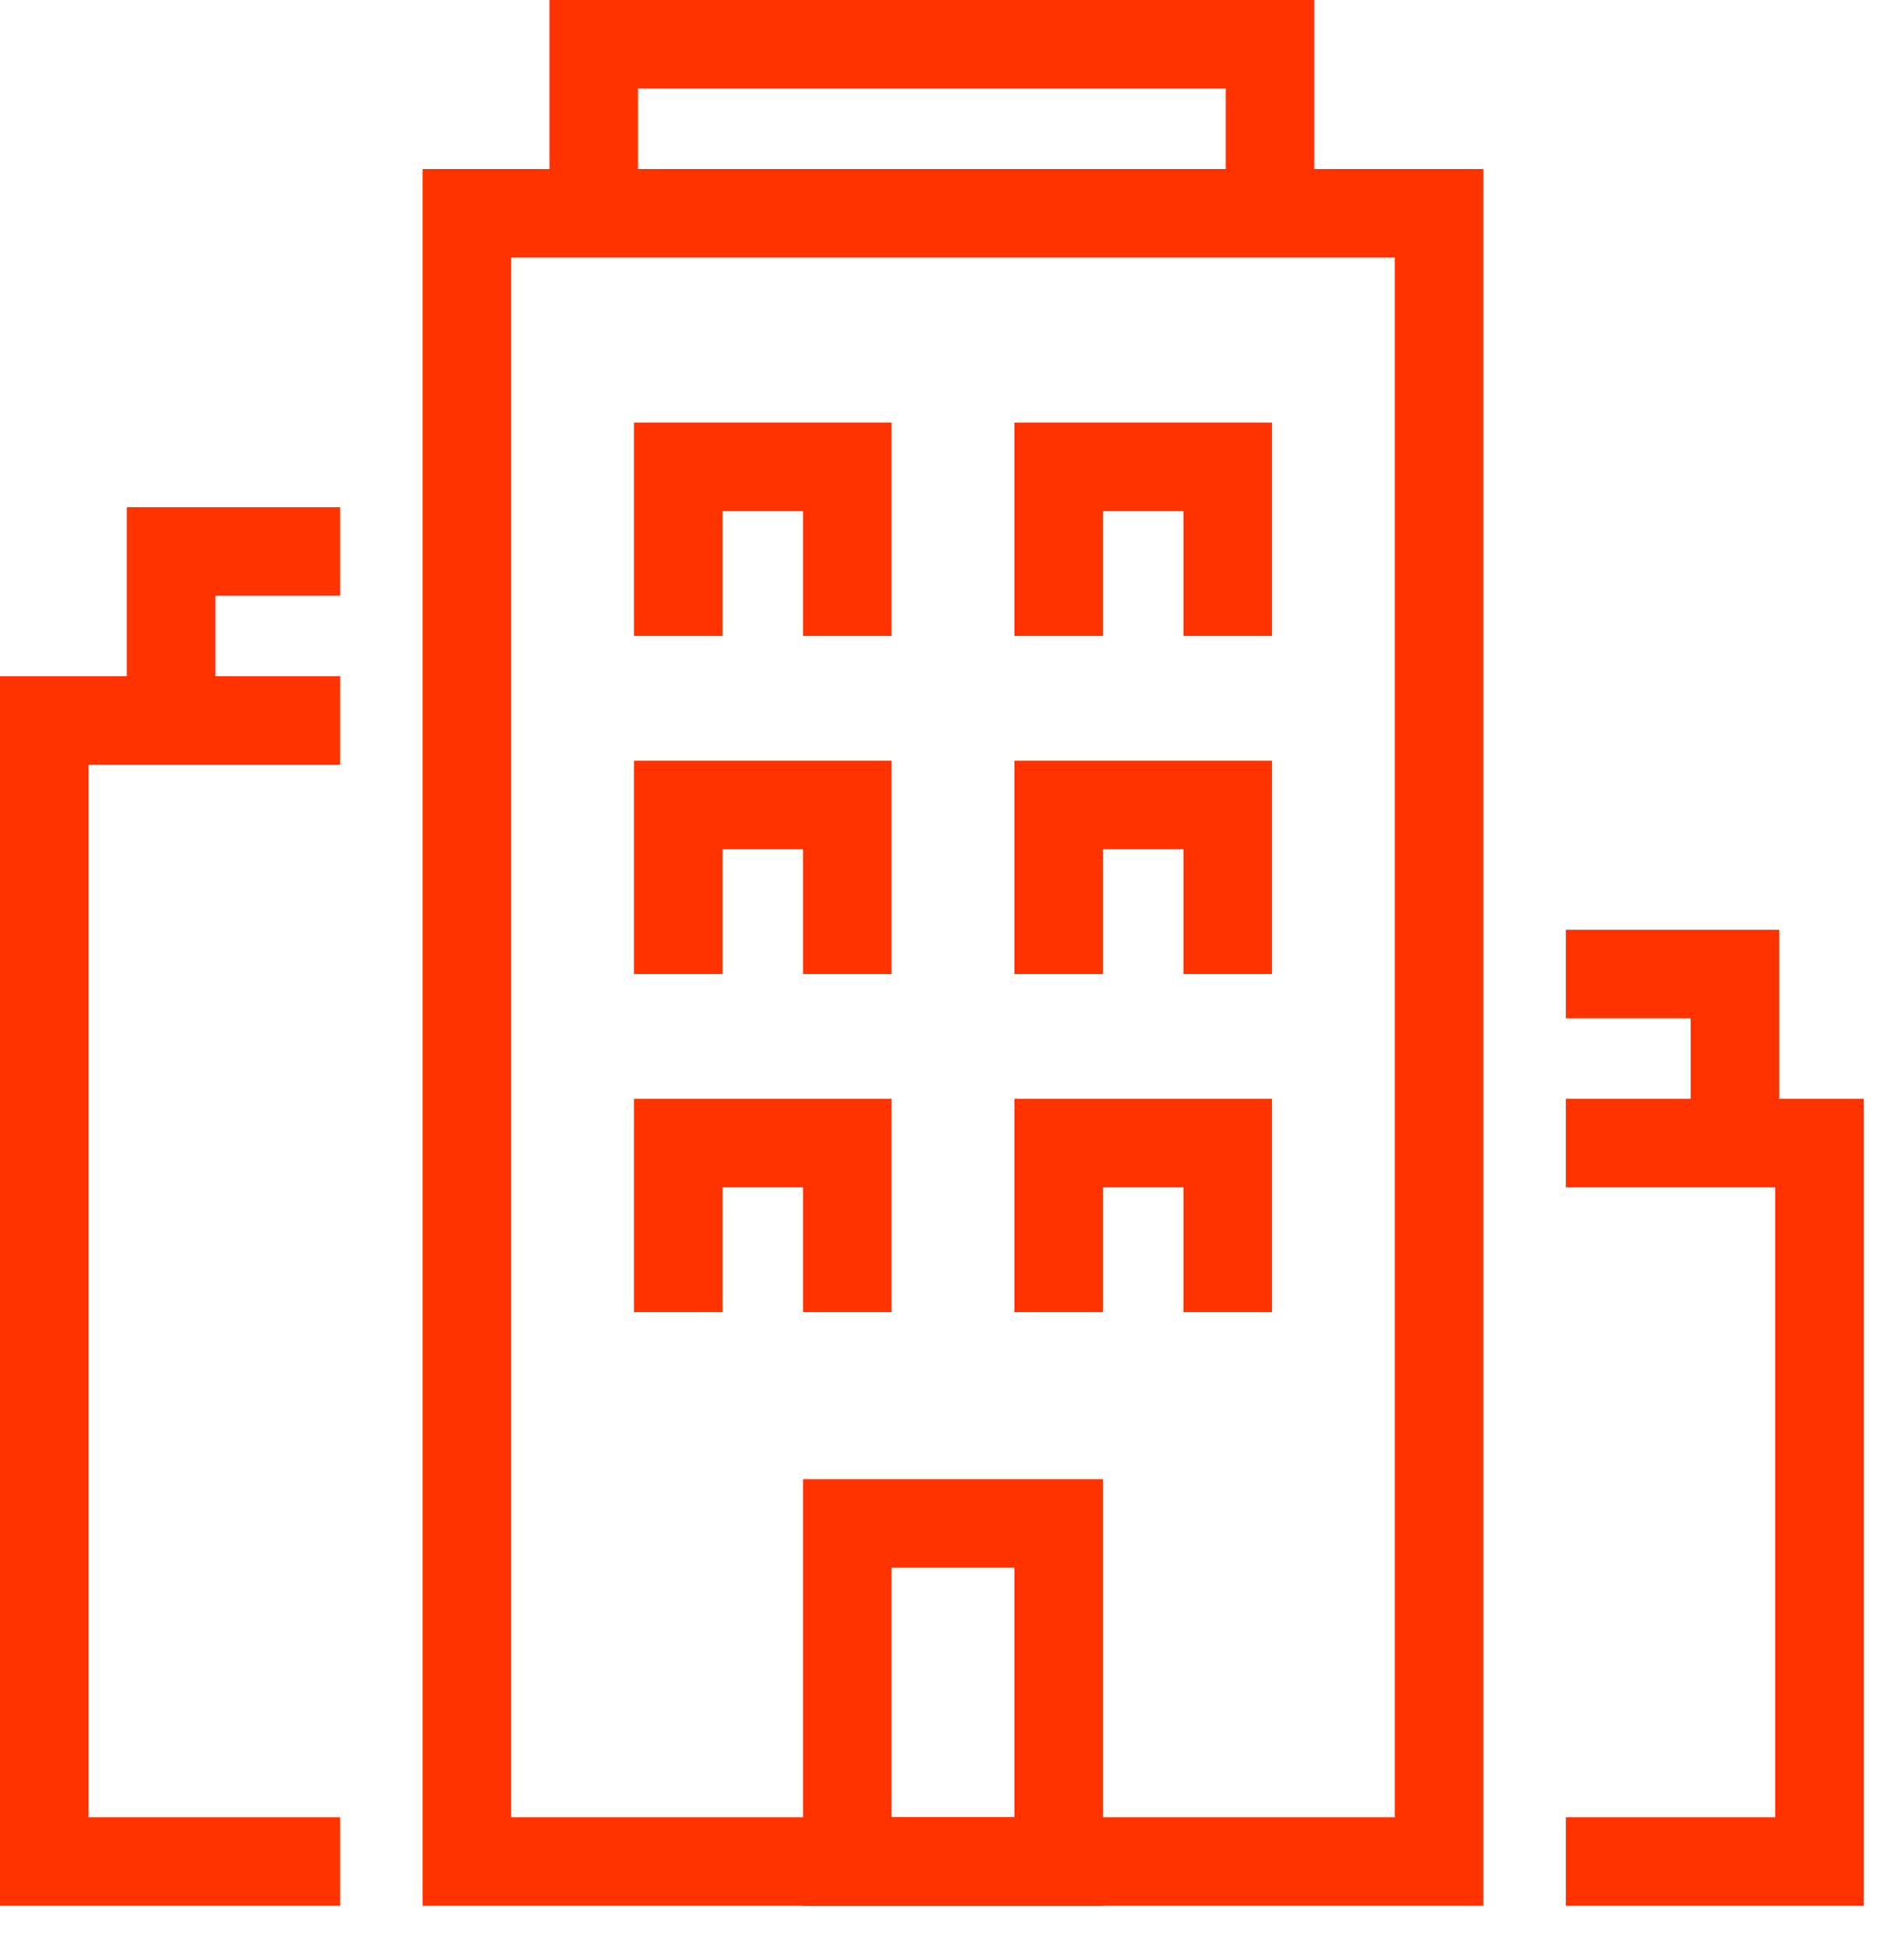
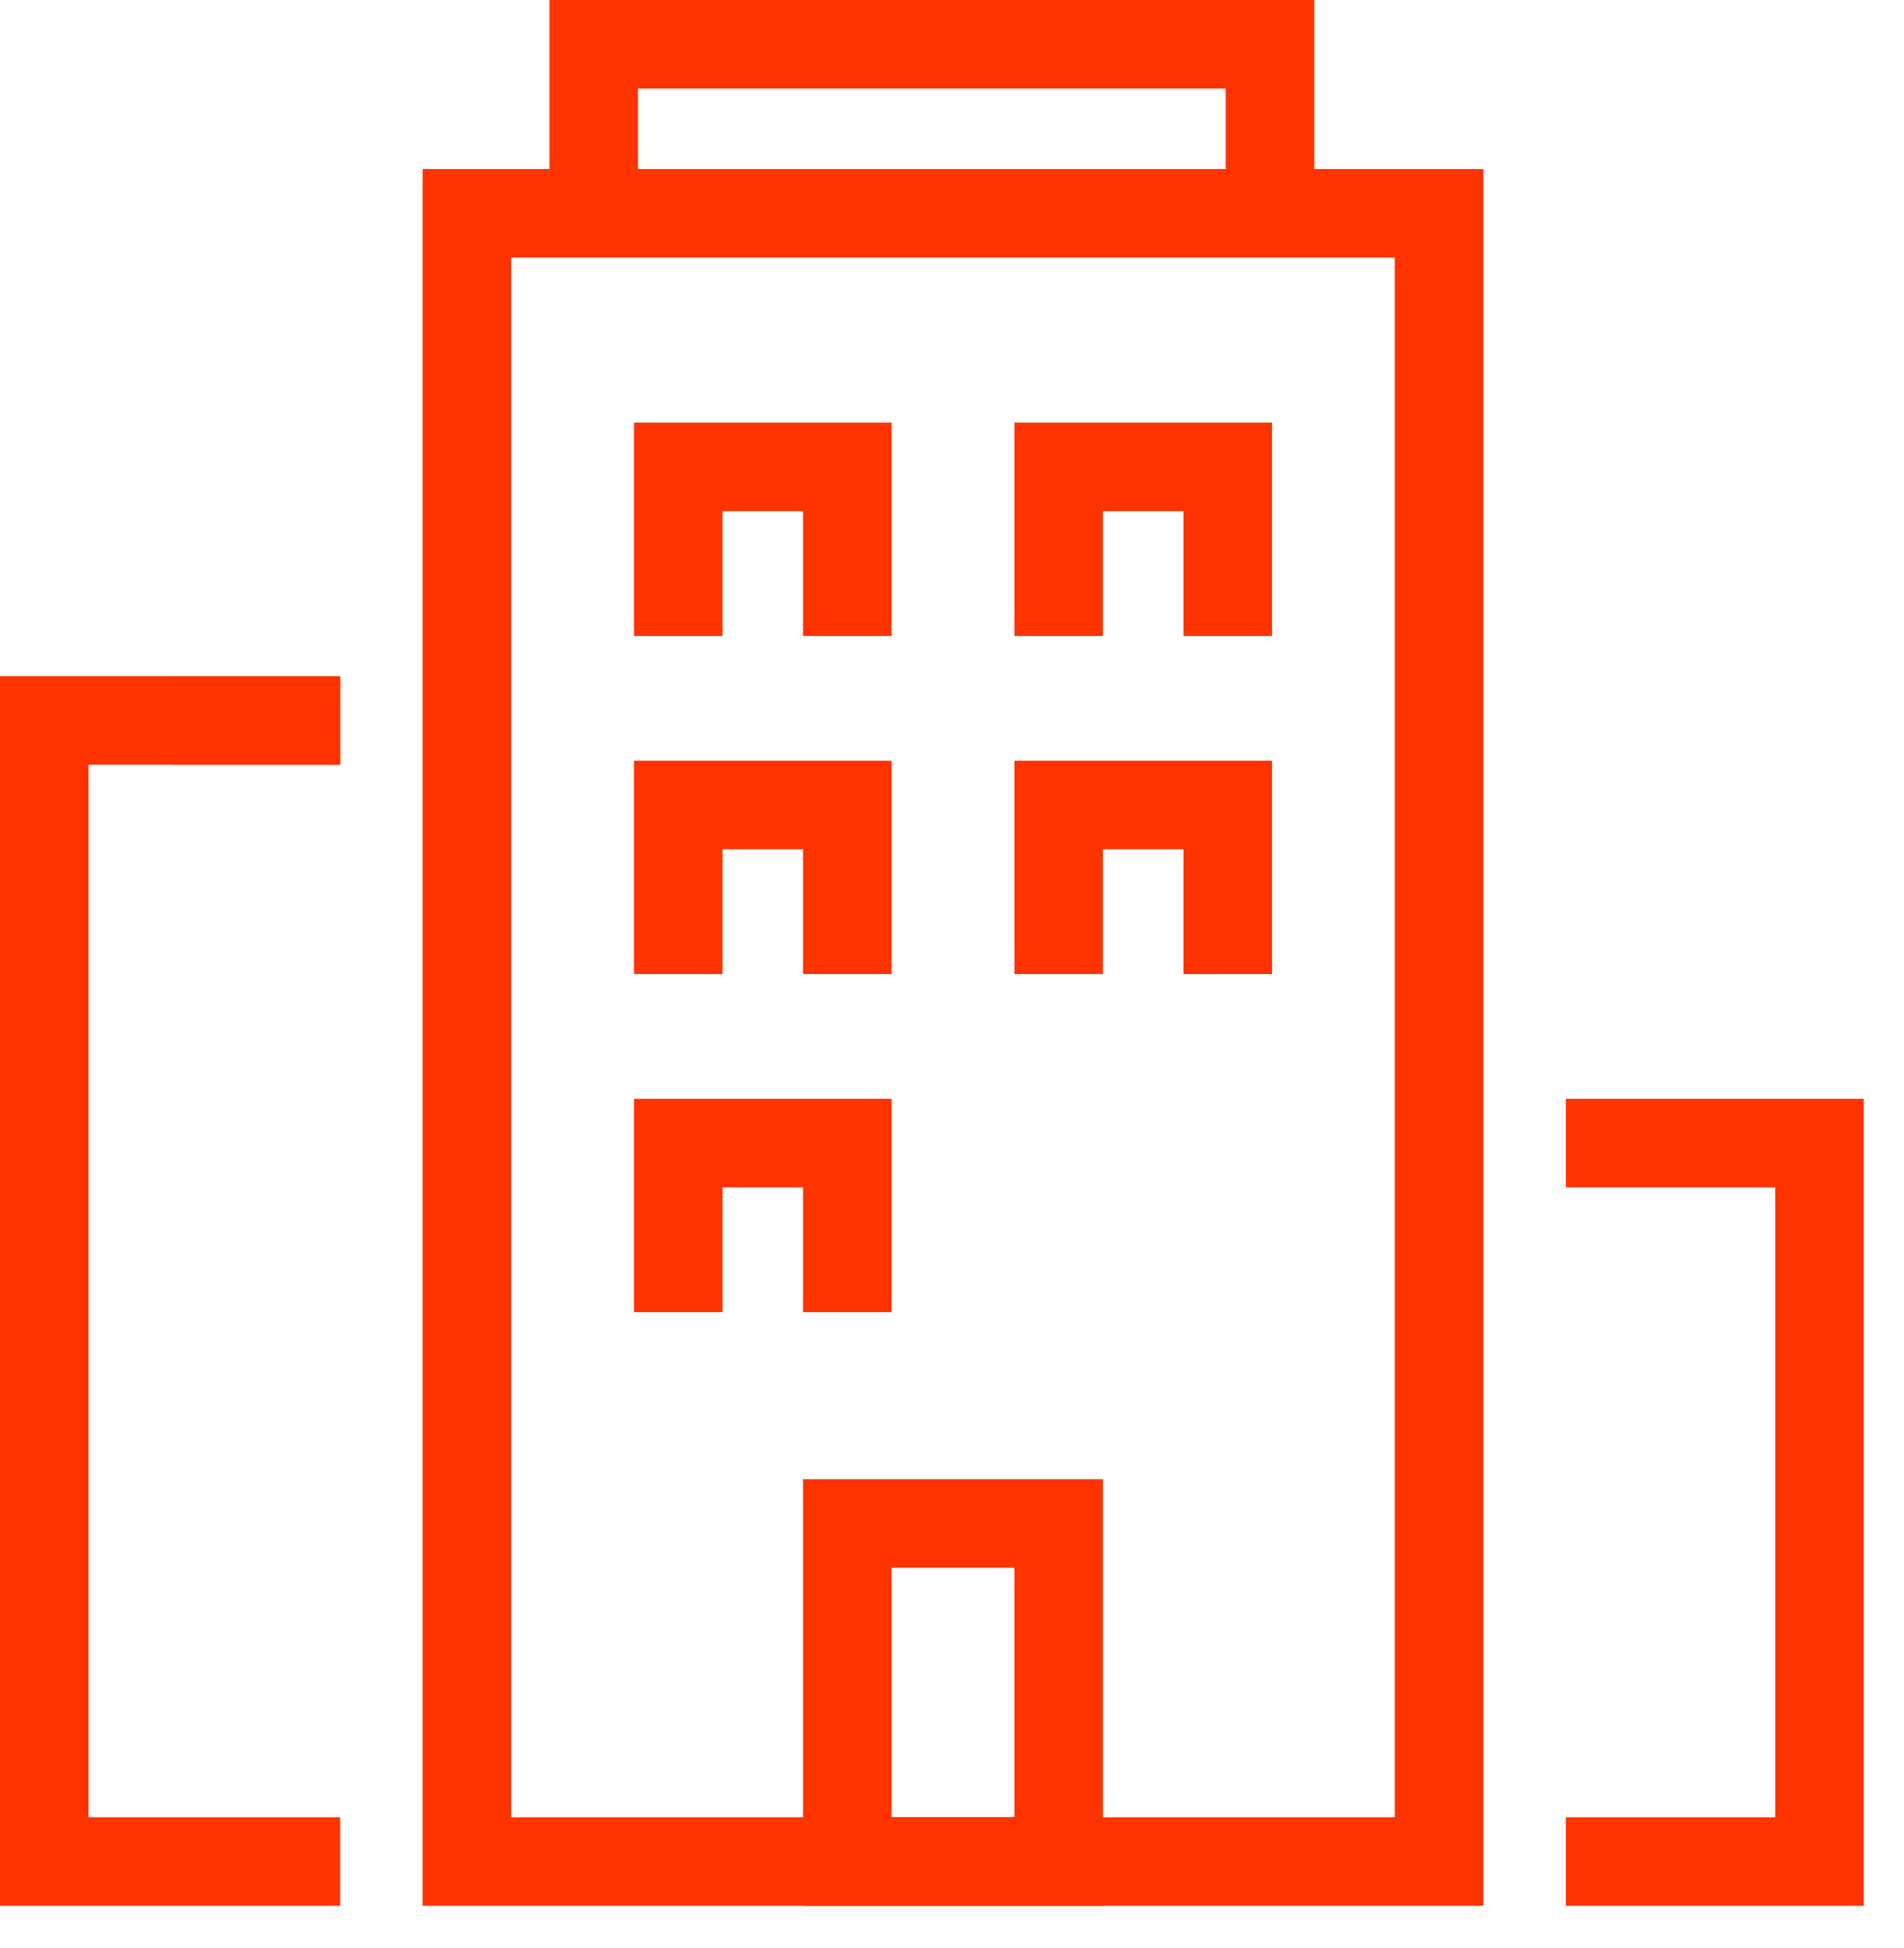
<svg xmlns="http://www.w3.org/2000/svg" width="43" height="44" viewBox="0 0 43 44" fill="none">
  <path d="M13.409 4.818V1H28.682V4.818" stroke="#FF3300" stroke-width="2" stroke-miterlimit="10" />
  <path d="M23.909 34.409H19.136V42.045H23.909V34.409Z" stroke="#FF3300" stroke-width="2" stroke-miterlimit="10" />
  <path d="M15.318 22V18.182H19.136V22" stroke="#FF3300" stroke-width="2" stroke-miterlimit="10" />
  <path d="M15.318 29.636V25.818H19.136V29.636" stroke="#FF3300" stroke-width="2" stroke-miterlimit="10" />
  <path d="M23.909 22V18.182H27.727V22" stroke="#FF3300" stroke-width="2" stroke-miterlimit="10" />
  <path d="M15.318 14.364V10.545H19.136V14.364" stroke="#FF3300" stroke-width="2" stroke-miterlimit="10" />
  <path d="M23.909 14.364V10.545H27.727V14.364" stroke="#FF3300" stroke-width="2" stroke-miterlimit="10" />
-   <path d="M23.909 29.636V25.818H27.727V29.636" stroke="#FF3300" stroke-width="2" stroke-miterlimit="10" />
  <path d="M7.682 42.045H1V16.273H7.682" stroke="#FF3300" stroke-width="2" stroke-miterlimit="10" />
-   <path d="M3.864 16.273V12.455H7.682" stroke="#FF3300" stroke-width="2" stroke-miterlimit="10" />
+   <path d="M3.864 16.273H7.682" stroke="#FF3300" stroke-width="2" stroke-miterlimit="10" />
  <path d="M35.364 42.045H41.091V25.818H35.364" stroke="#FF3300" stroke-width="2" stroke-miterlimit="10" />
-   <path d="M39.182 25.818V22H35.364" stroke="#FF3300" stroke-width="2" stroke-miterlimit="10" />
  <path d="M32.5 4.818H10.545V42.045H32.5V4.818Z" stroke="#FF3300" stroke-width="2" stroke-miterlimit="10" />
</svg>